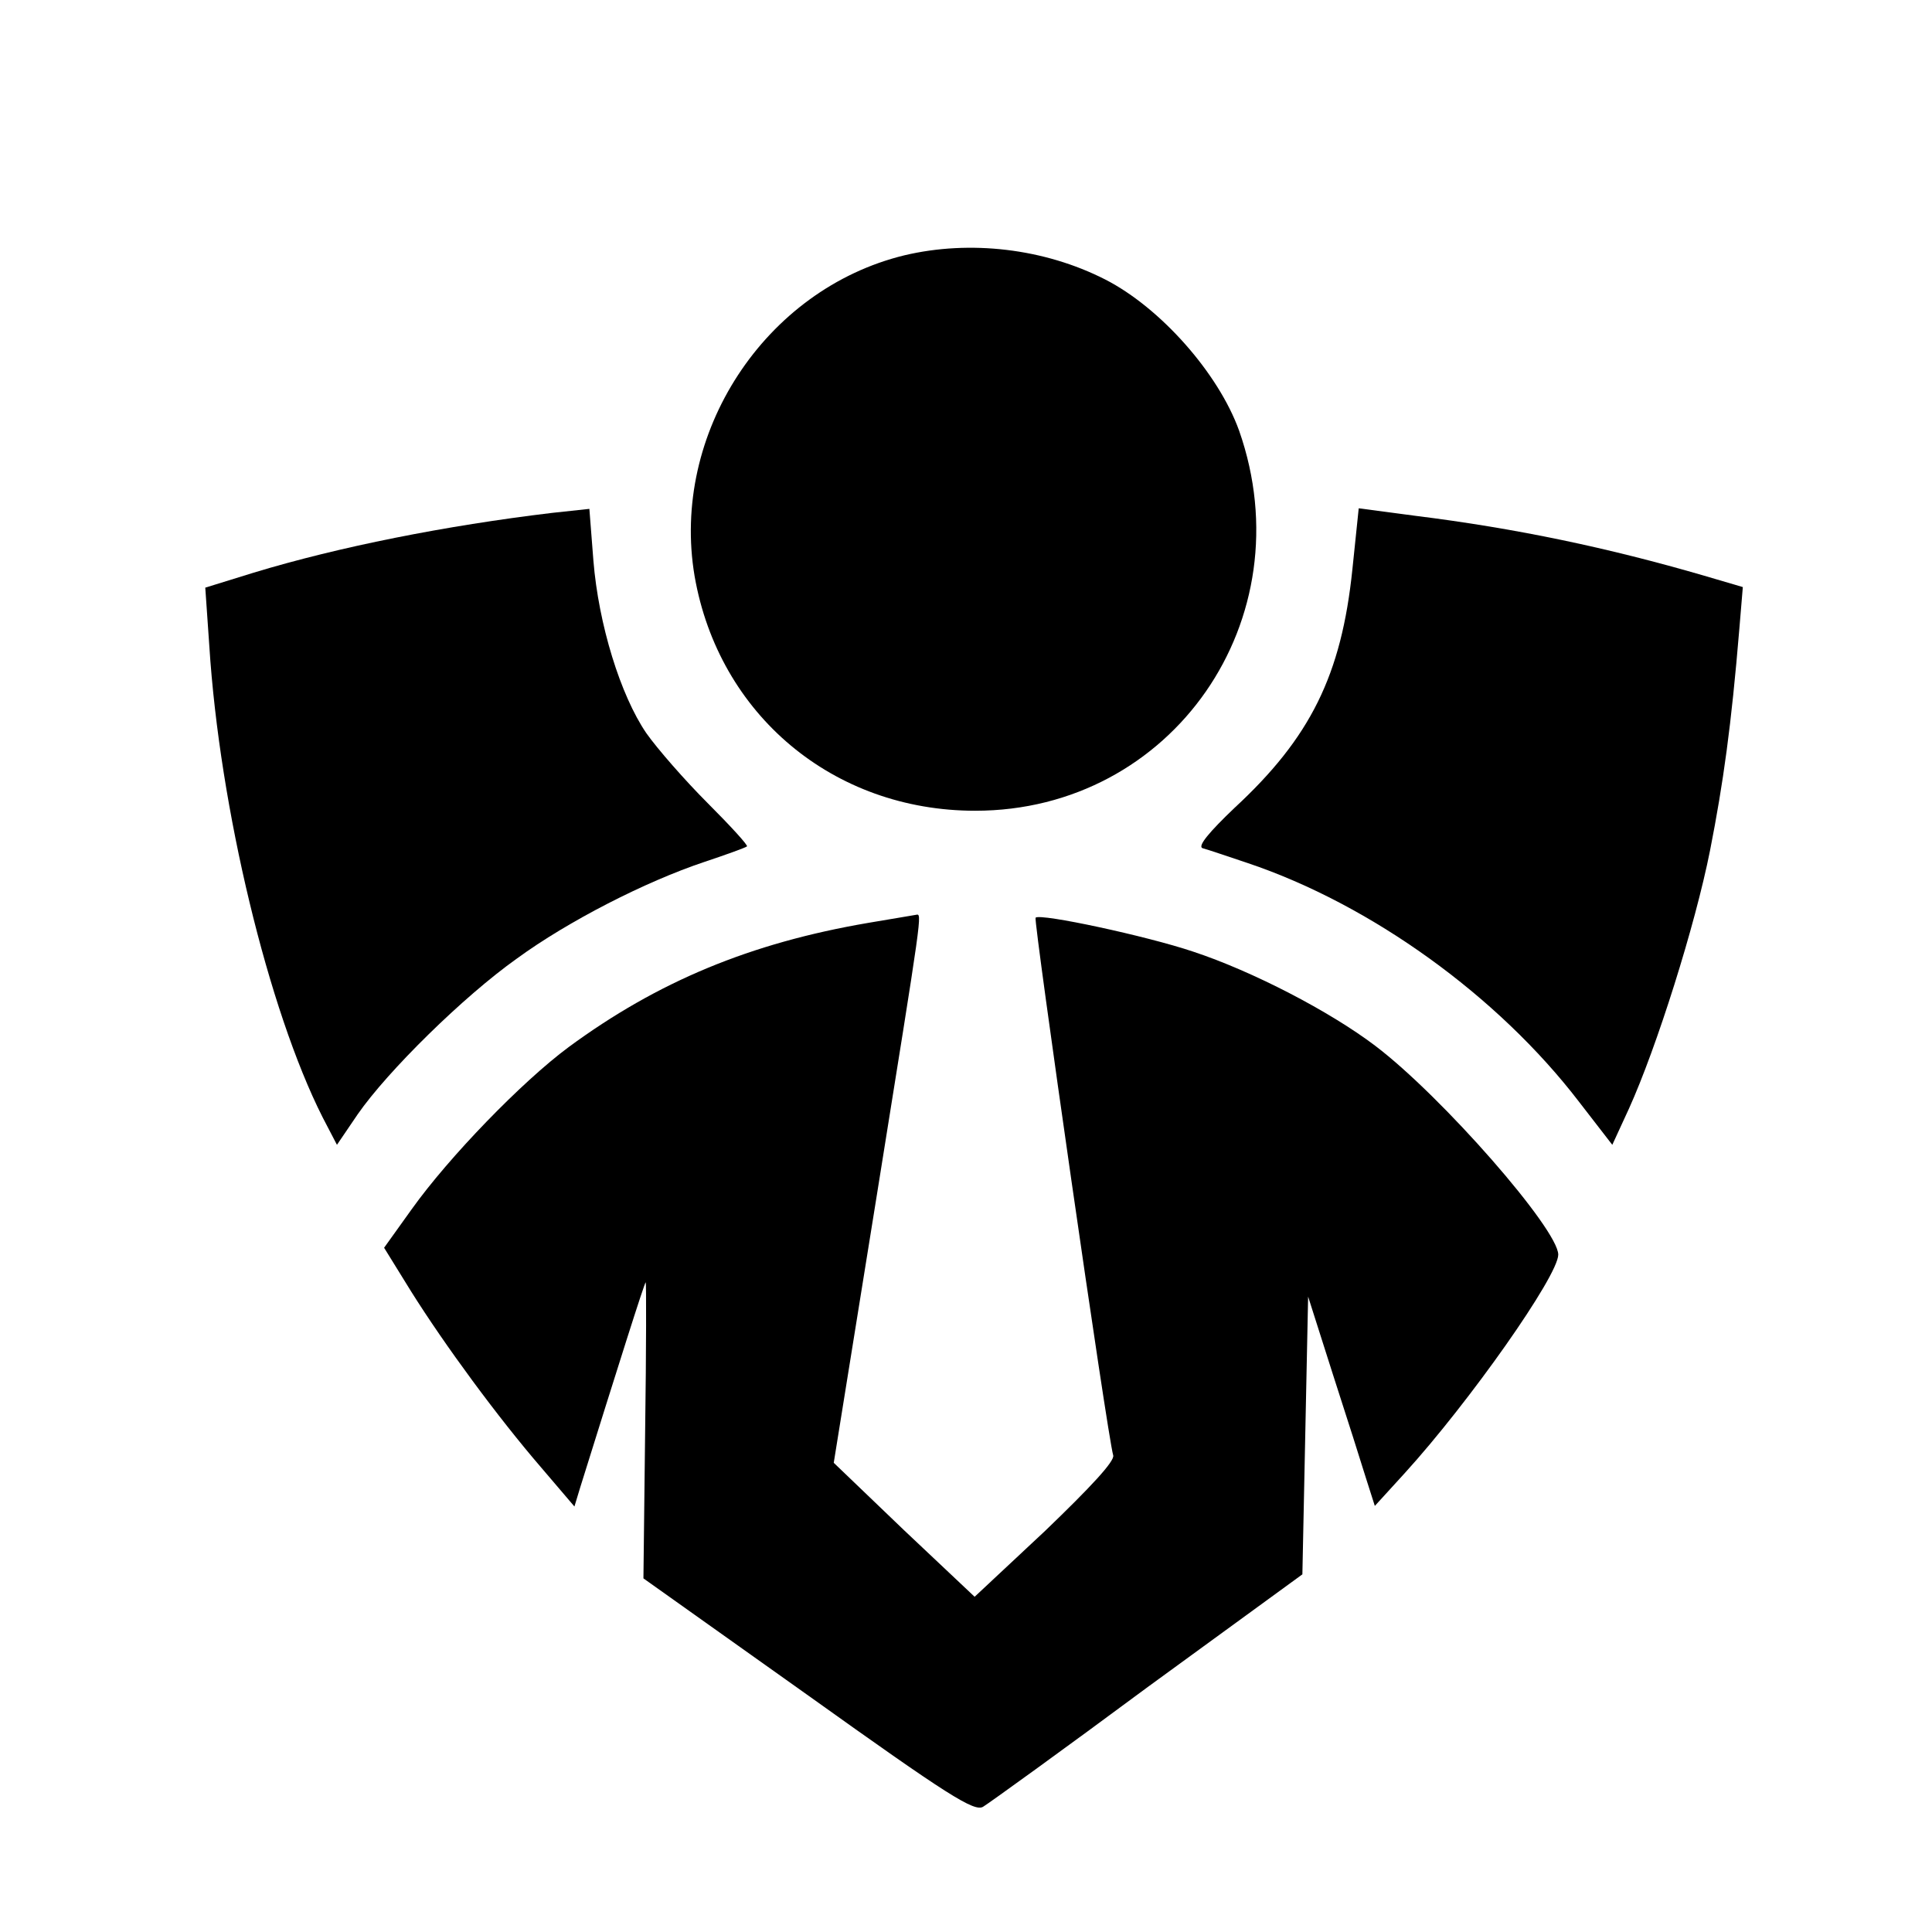
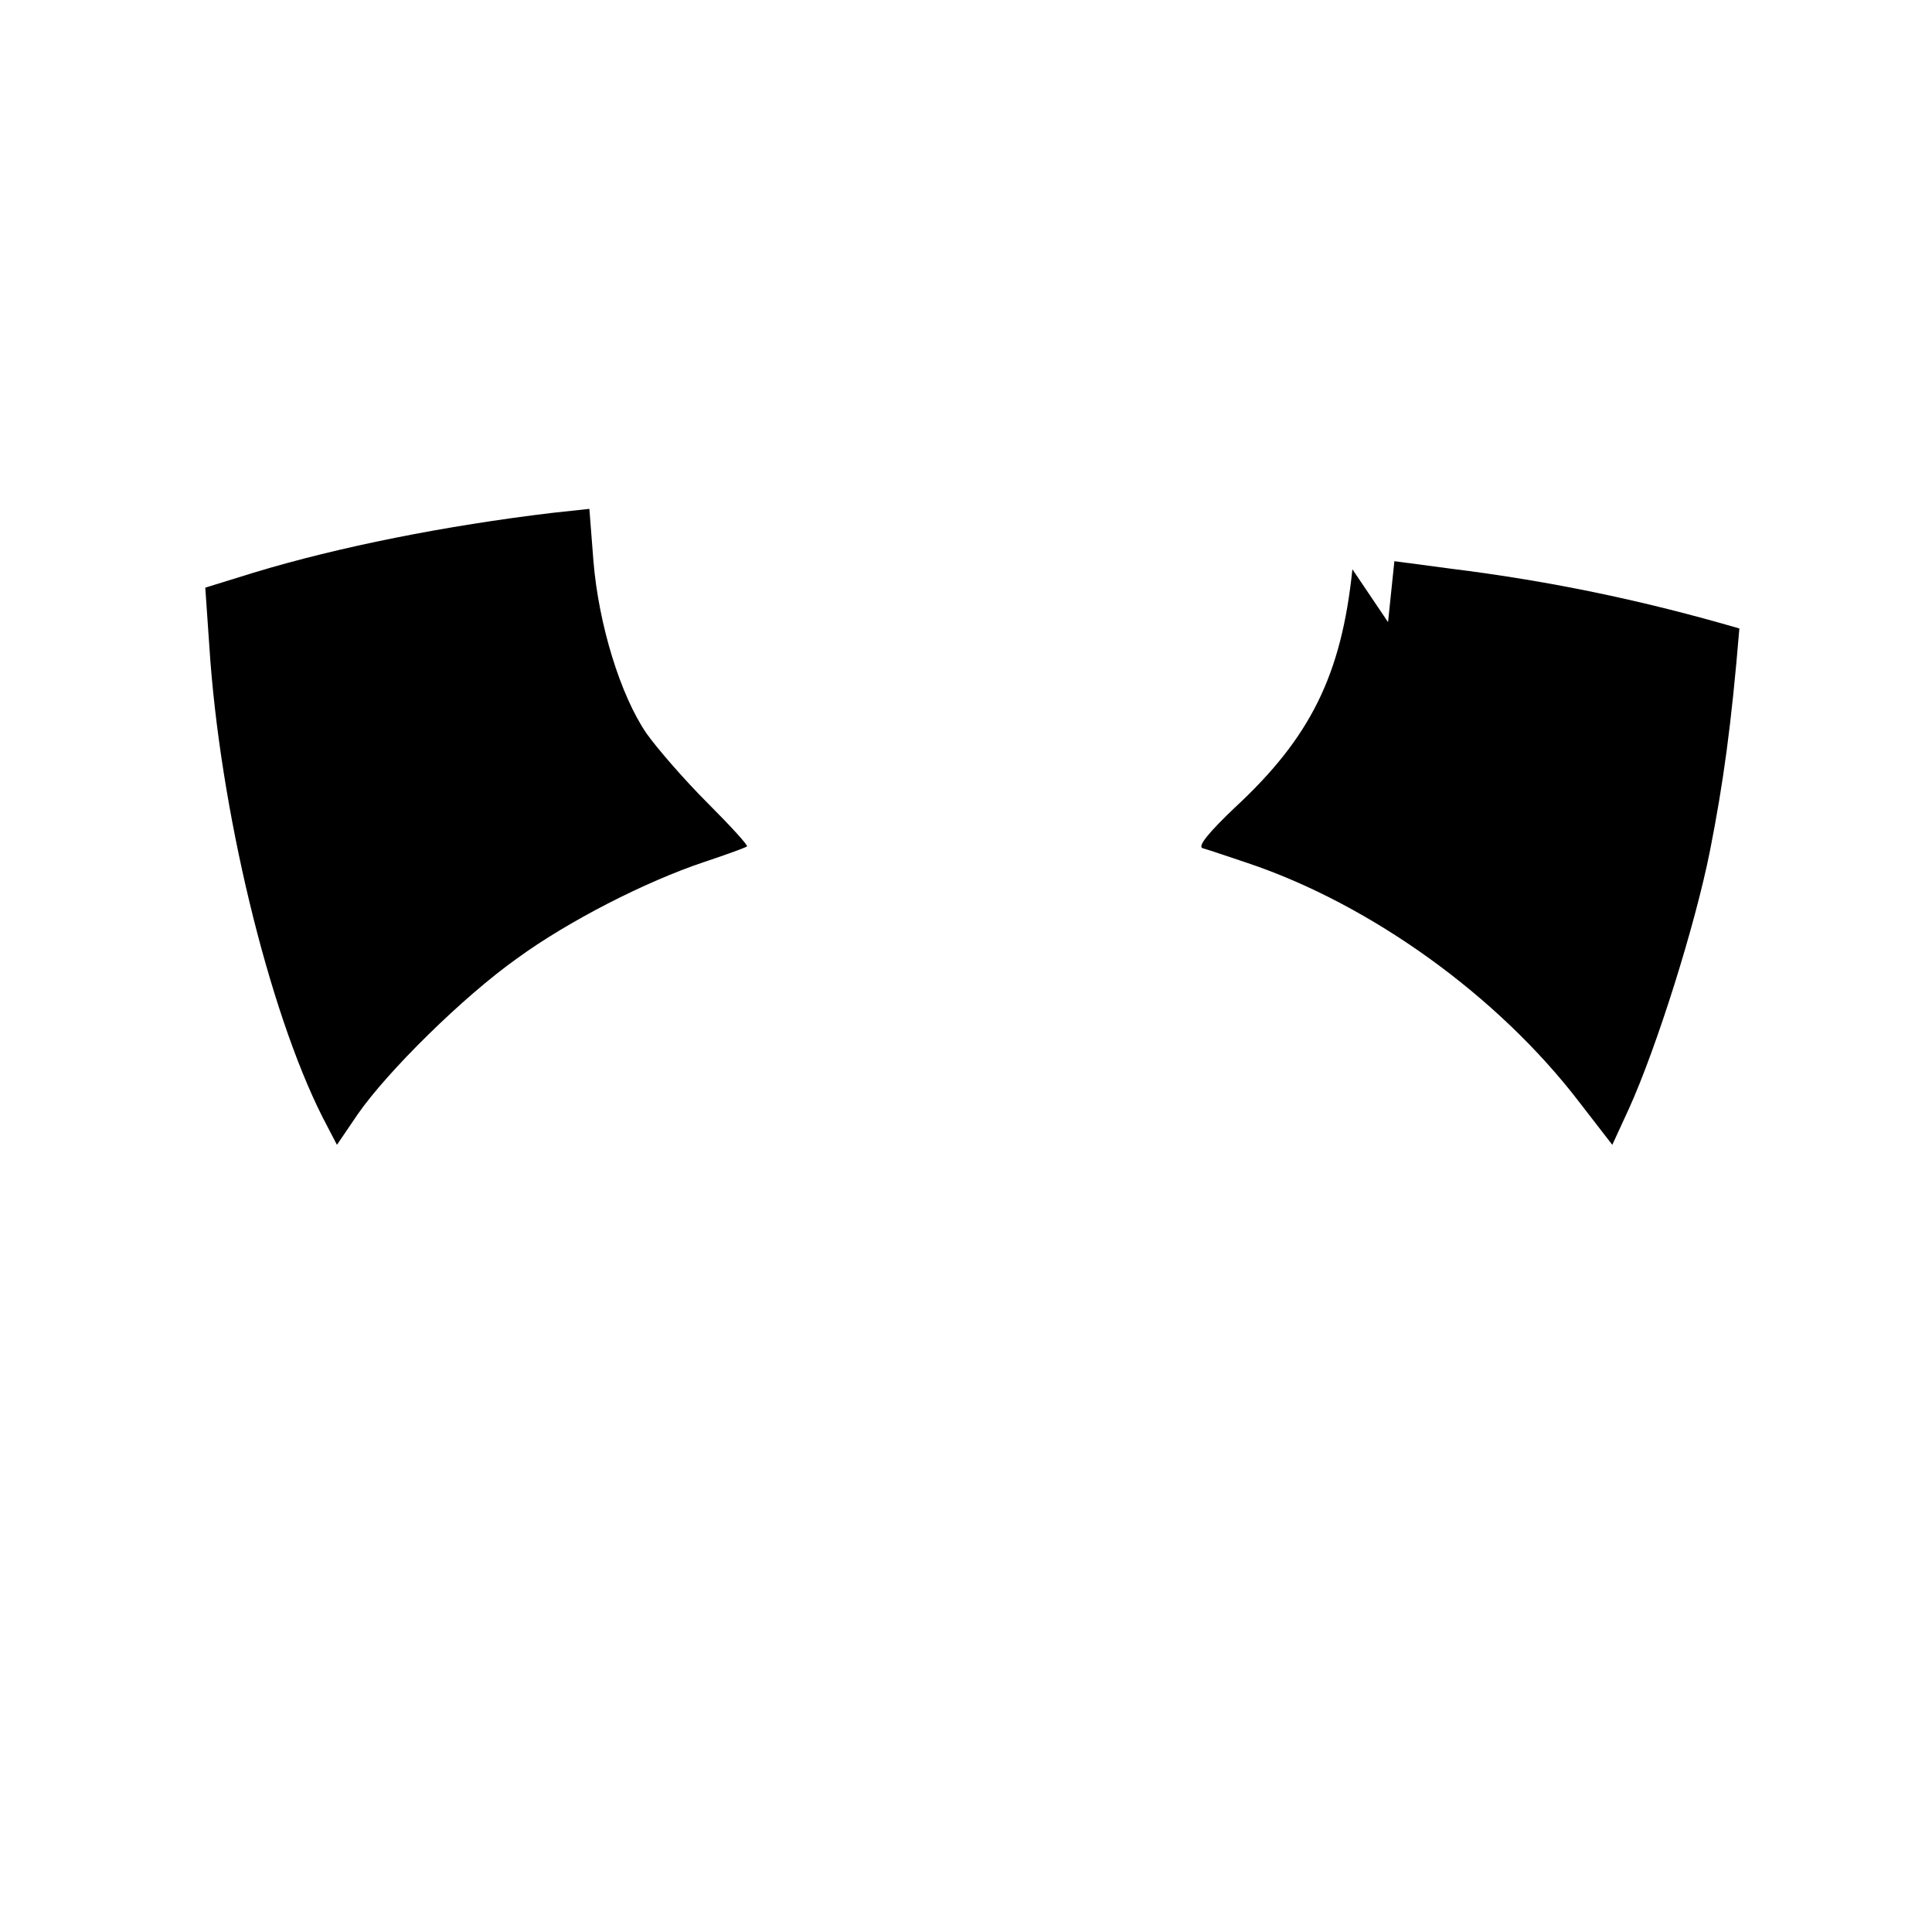
<svg xmlns="http://www.w3.org/2000/svg" version="1.0" width="336pt" height="336pt" viewBox="0 0 336 336" preserveAspectRatio="xMidYMid meet">
  <g transform="translate(0,336) scale(0.1,-0.1)" fill="#000000" stroke="none">
-     <path d="M1573 2916 c-243 -59 -407 -310 -365 -558 42 -241 241 -408 488 -408 343 0 574 333 459 661 -36 100 -137 214 -233 263 -106 54 -235 69 -349 42z" />
    <path d="M960 2468 c-184 -22 -371 -59 -519 -104 l-84 -26 7 -101 c18 -283 103 -634 197 -820 l25 -48 36 53 c52 75 184 205 277 271 89 65 224 134 326 168 39 13 72 25 74 27 3 1 -28 35 -68 75 -40 40 -88 95 -107 122 -45 66 -83 189 -92 300 l-7 90 -65 -7z" />
-     <path d="M2352 2370 c-19 -184 -73 -293 -205 -415 -44 -42 -64 -66 -56 -70 8 -2 43 -14 79 -26 214 -72 435 -231 576 -415 l58 -75 29 63 c48 106 115 318 141 449 23 117 37 217 51 386 l6 72 -68 20 c-165 48 -325 82 -502 104 l-98 13 -11 -106z" />
-     <path d="M1510 1755 c-205 -35 -366 -102 -521 -216 -81 -60 -208 -191 -273 -282 l-48 -67 47 -76 c59 -94 151 -219 226 -306 l58 -68 10 33 c65 208 112 357 114 357 1 0 1 -116 -1 -257 l-3 -258 287 -204 c242 -173 289 -203 304 -193 10 6 139 99 286 208 l269 196 5 242 5 241 43 -135 c24 -74 50 -156 58 -182 l15 -47 52 57 c112 123 267 343 267 380 0 44 -202 275 -318 363 -79 60 -214 130 -317 164 -80 27 -266 67 -274 59 -4 -4 125 -902 135 -935 3 -10 -39 -55 -118 -131 l-123 -115 -123 116 -122 117 75 466 c80 499 79 489 68 487 -5 -1 -42 -7 -83 -14z" />
+     <path d="M2352 2370 c-19 -184 -73 -293 -205 -415 -44 -42 -64 -66 -56 -70 8 -2 43 -14 79 -26 214 -72 435 -231 576 -415 l58 -75 29 63 c48 106 115 318 141 449 23 117 37 217 51 386 c-165 48 -325 82 -502 104 l-98 13 -11 -106z" />
  </g>
</svg>